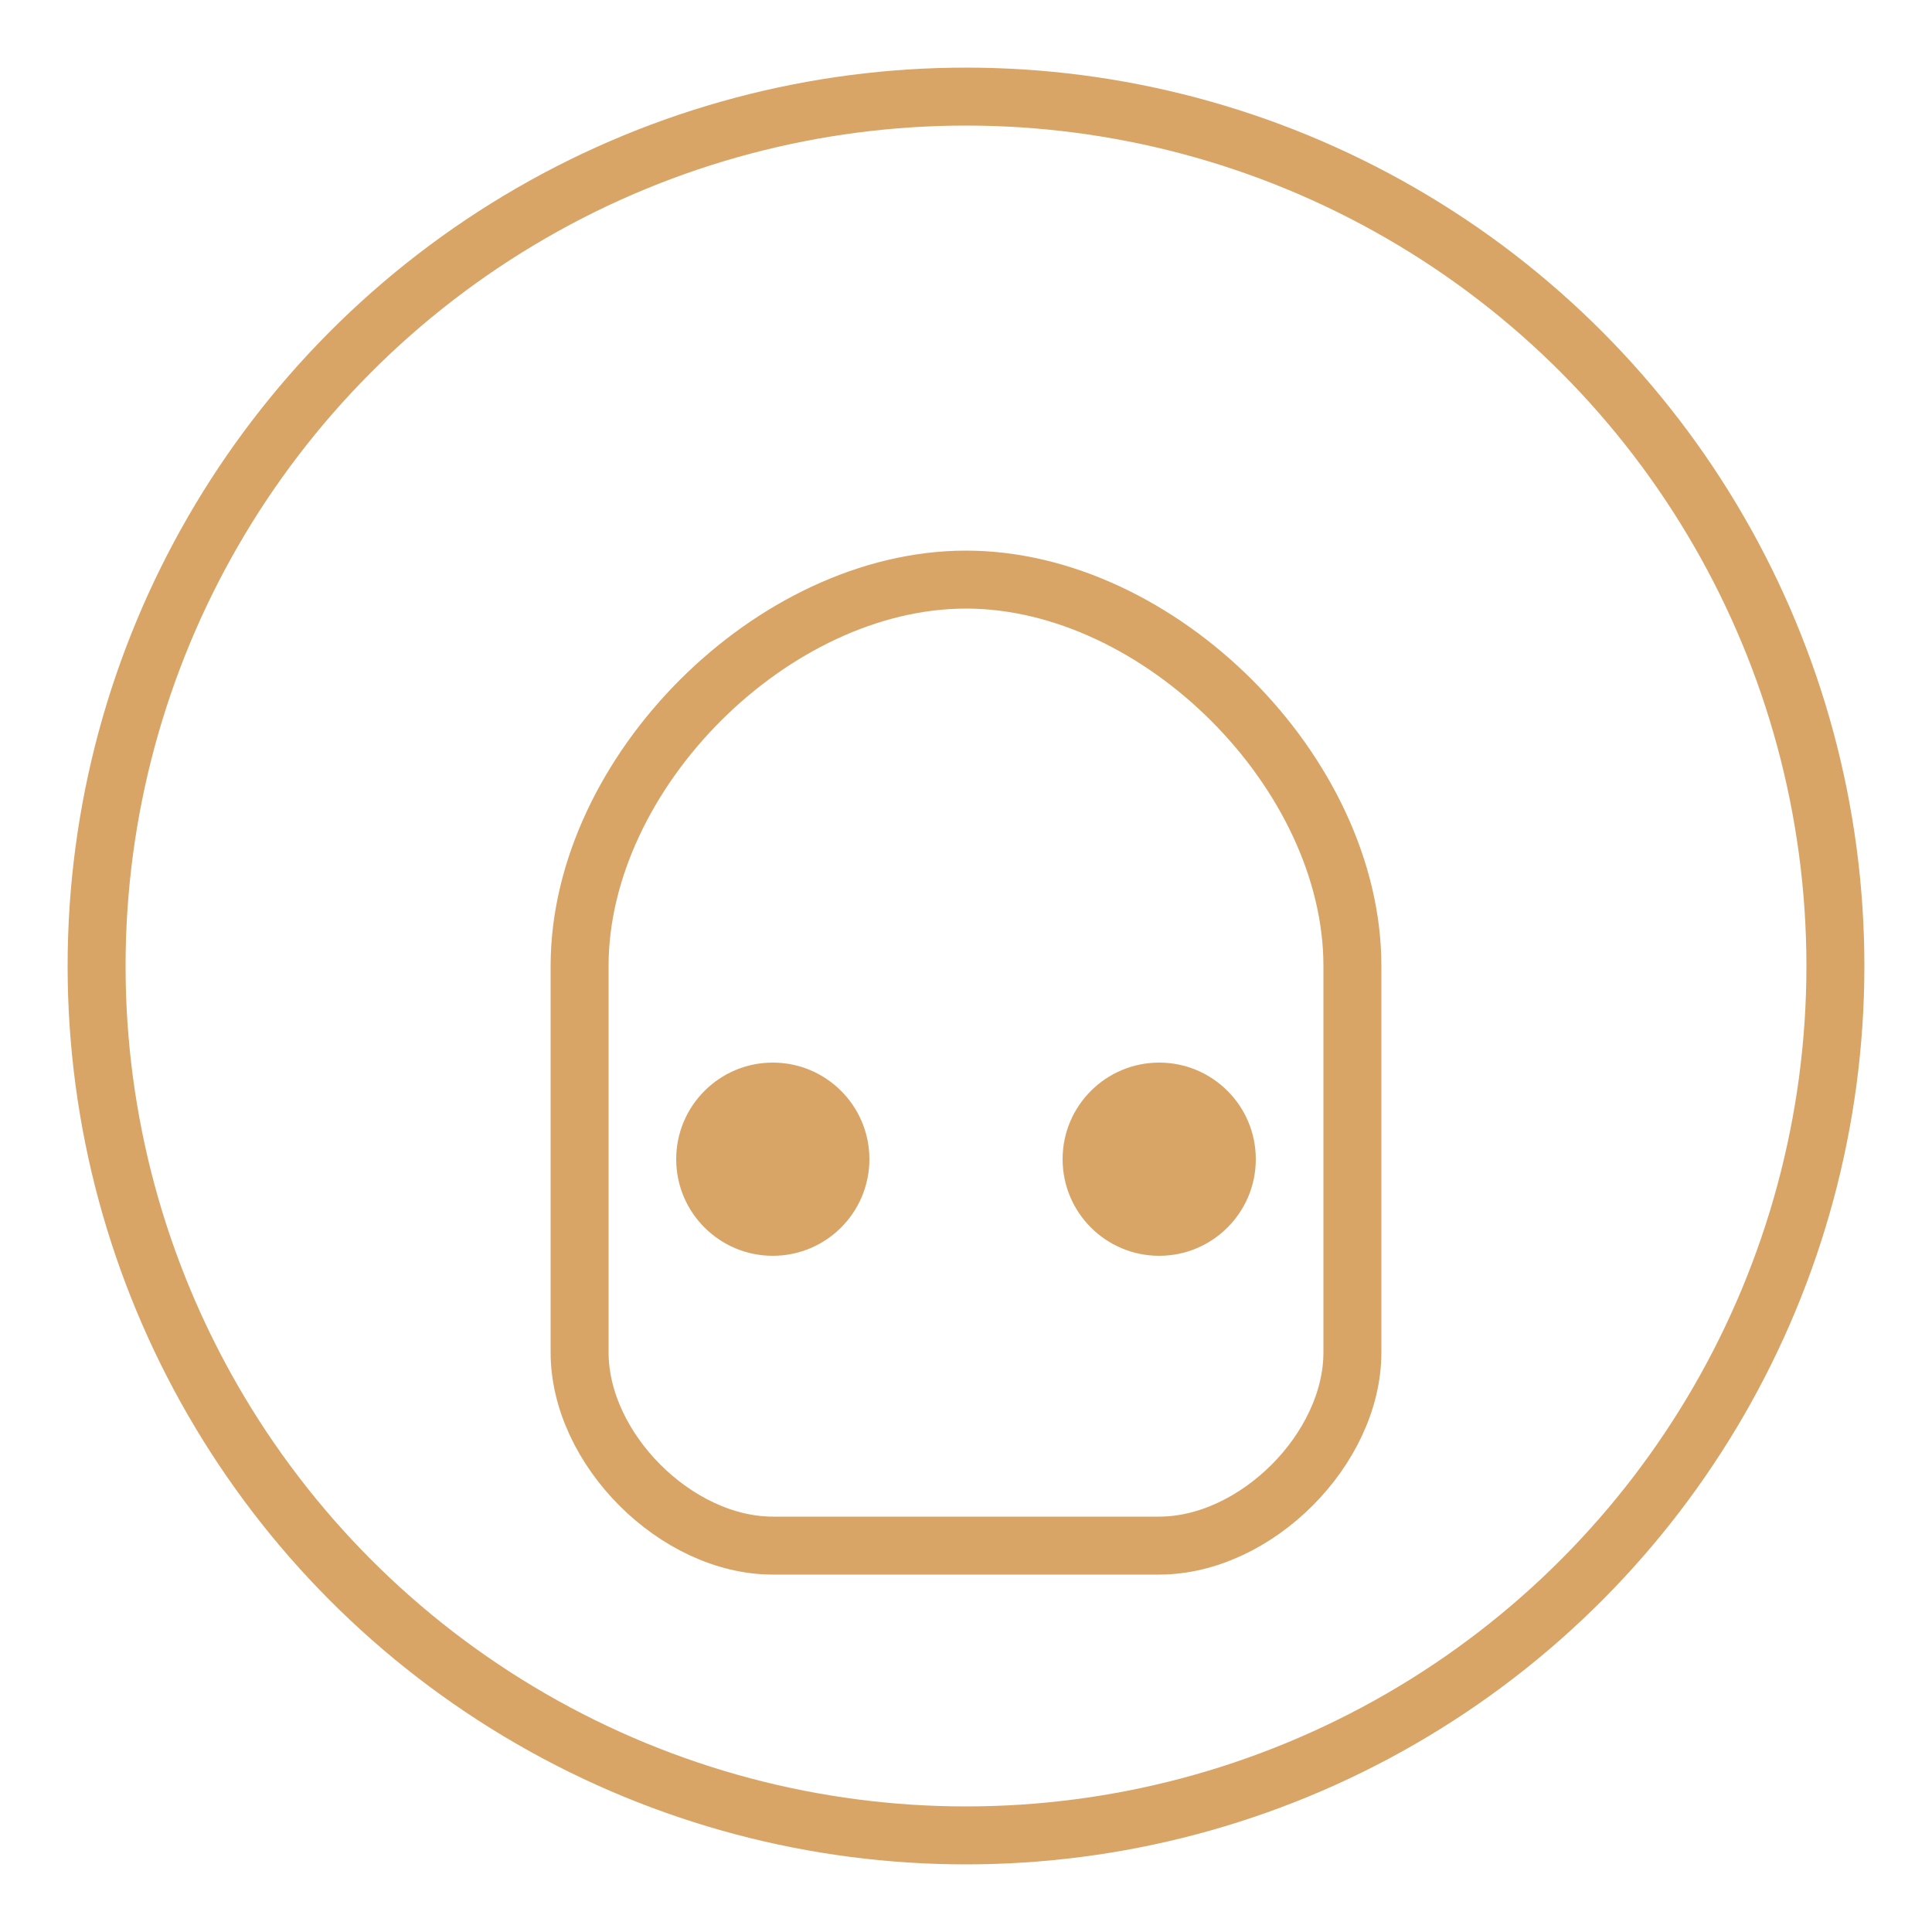
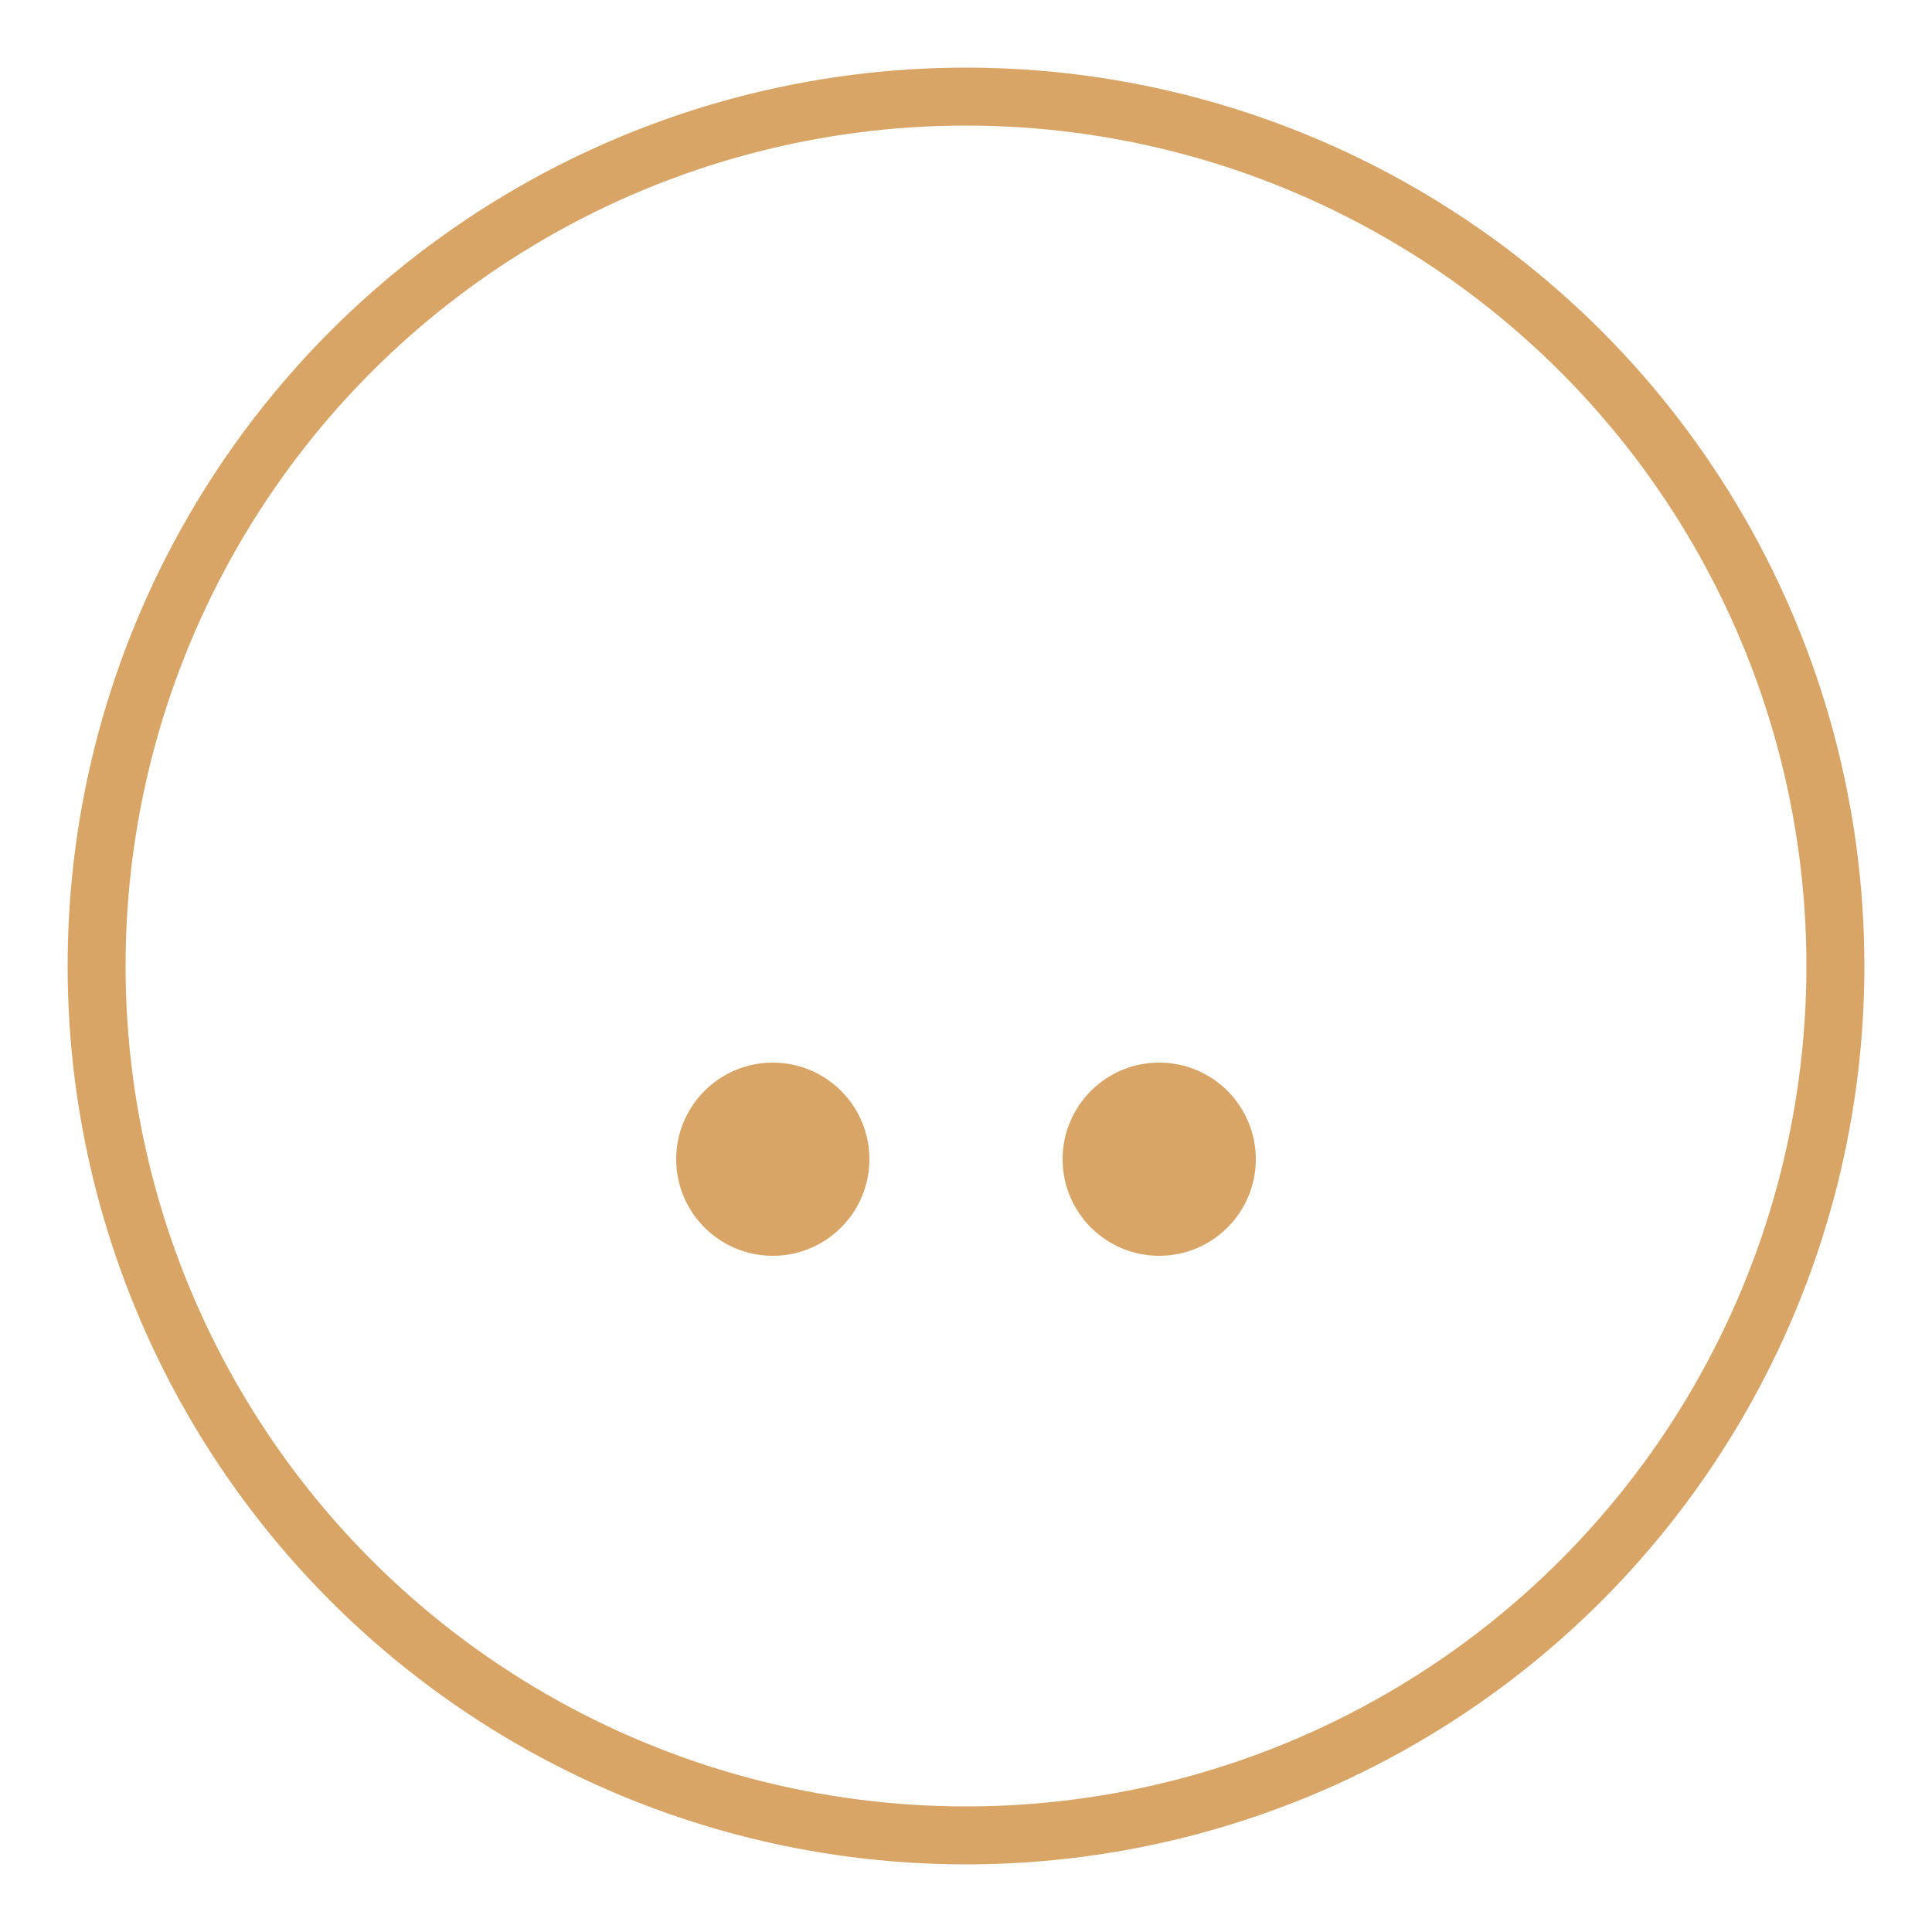
<svg xmlns="http://www.w3.org/2000/svg" width="100" height="100" viewBox="0 0 100 100">
  <circle cx="50" cy="50" r="45" fill="none" stroke="#d9a566" stroke-width="3" />
-   <path d="M30,50 C30,40 40,30 50,30 C60,30 70,40 70,50" fill="none" stroke="#d9a566" stroke-width="3" />
-   <path d="M30,50 L30,70 C30,75 35,80 40,80 L60,80 C65,80 70,75 70,70 L70,50" fill="none" stroke="#d9a566" stroke-width="3" />
  <circle cx="40" cy="60" r="5" fill="#d9a566" />
  <circle cx="60" cy="60" r="5" fill="#d9a566" />
</svg>